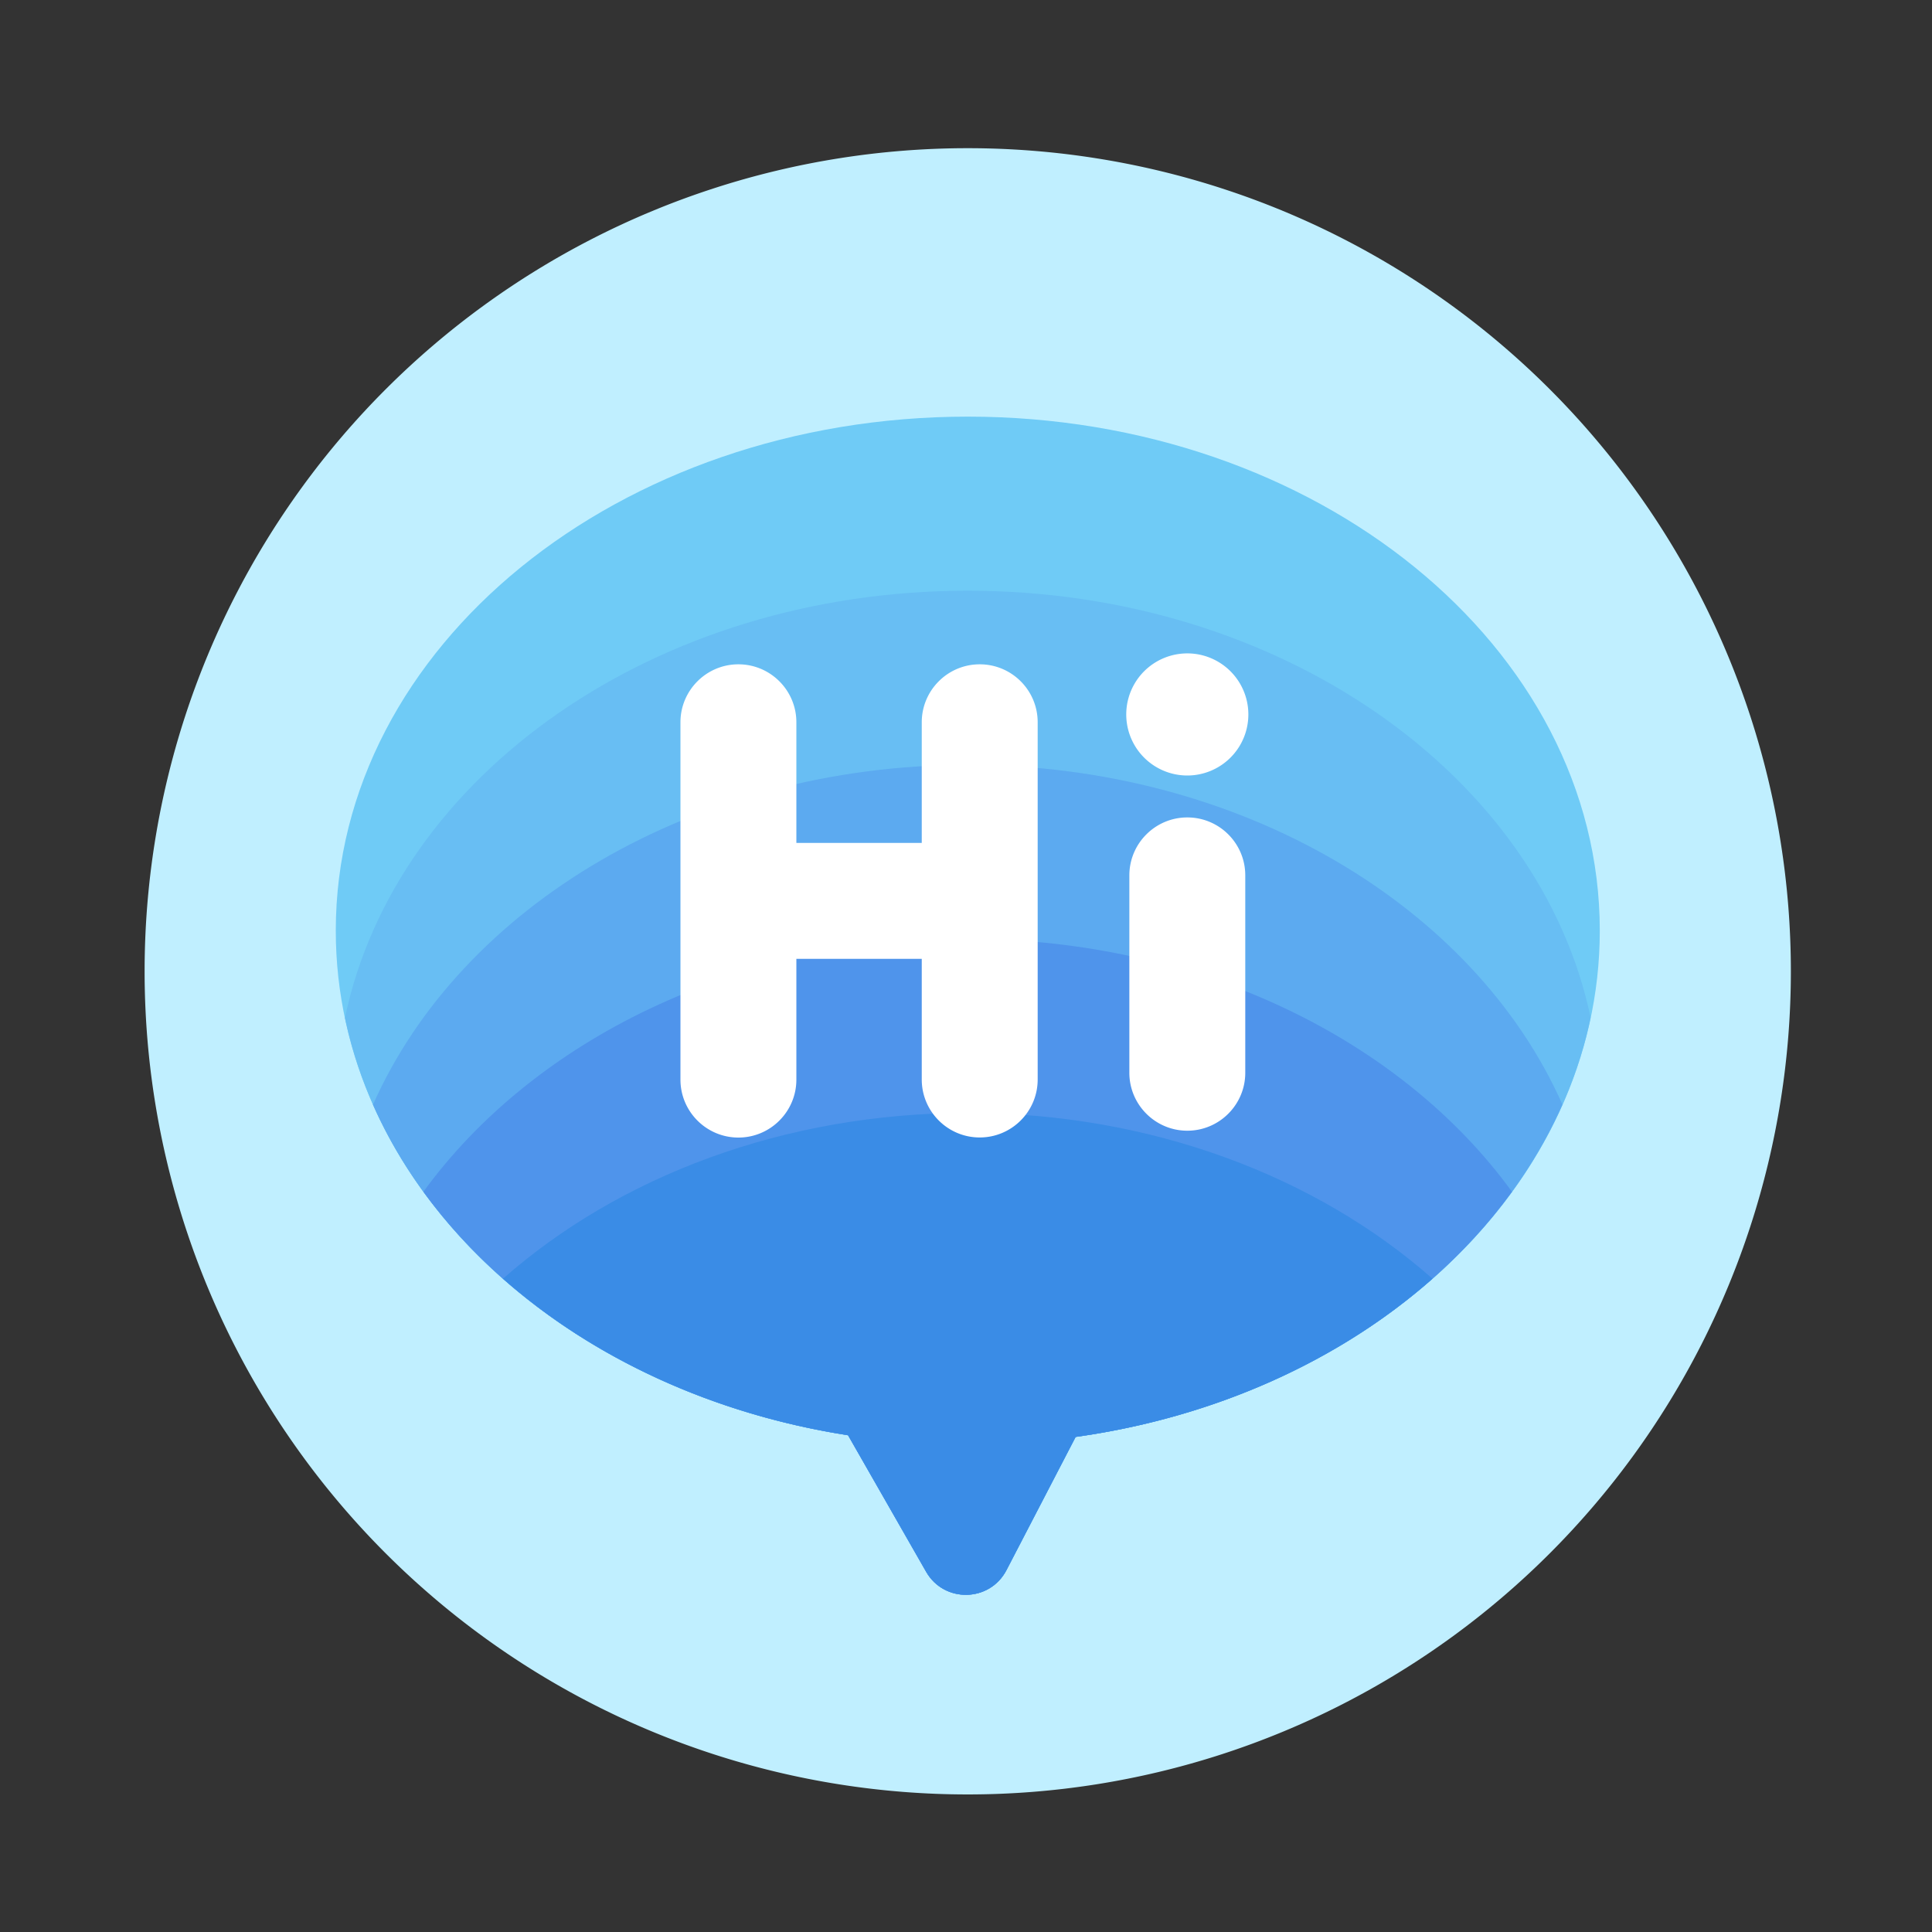
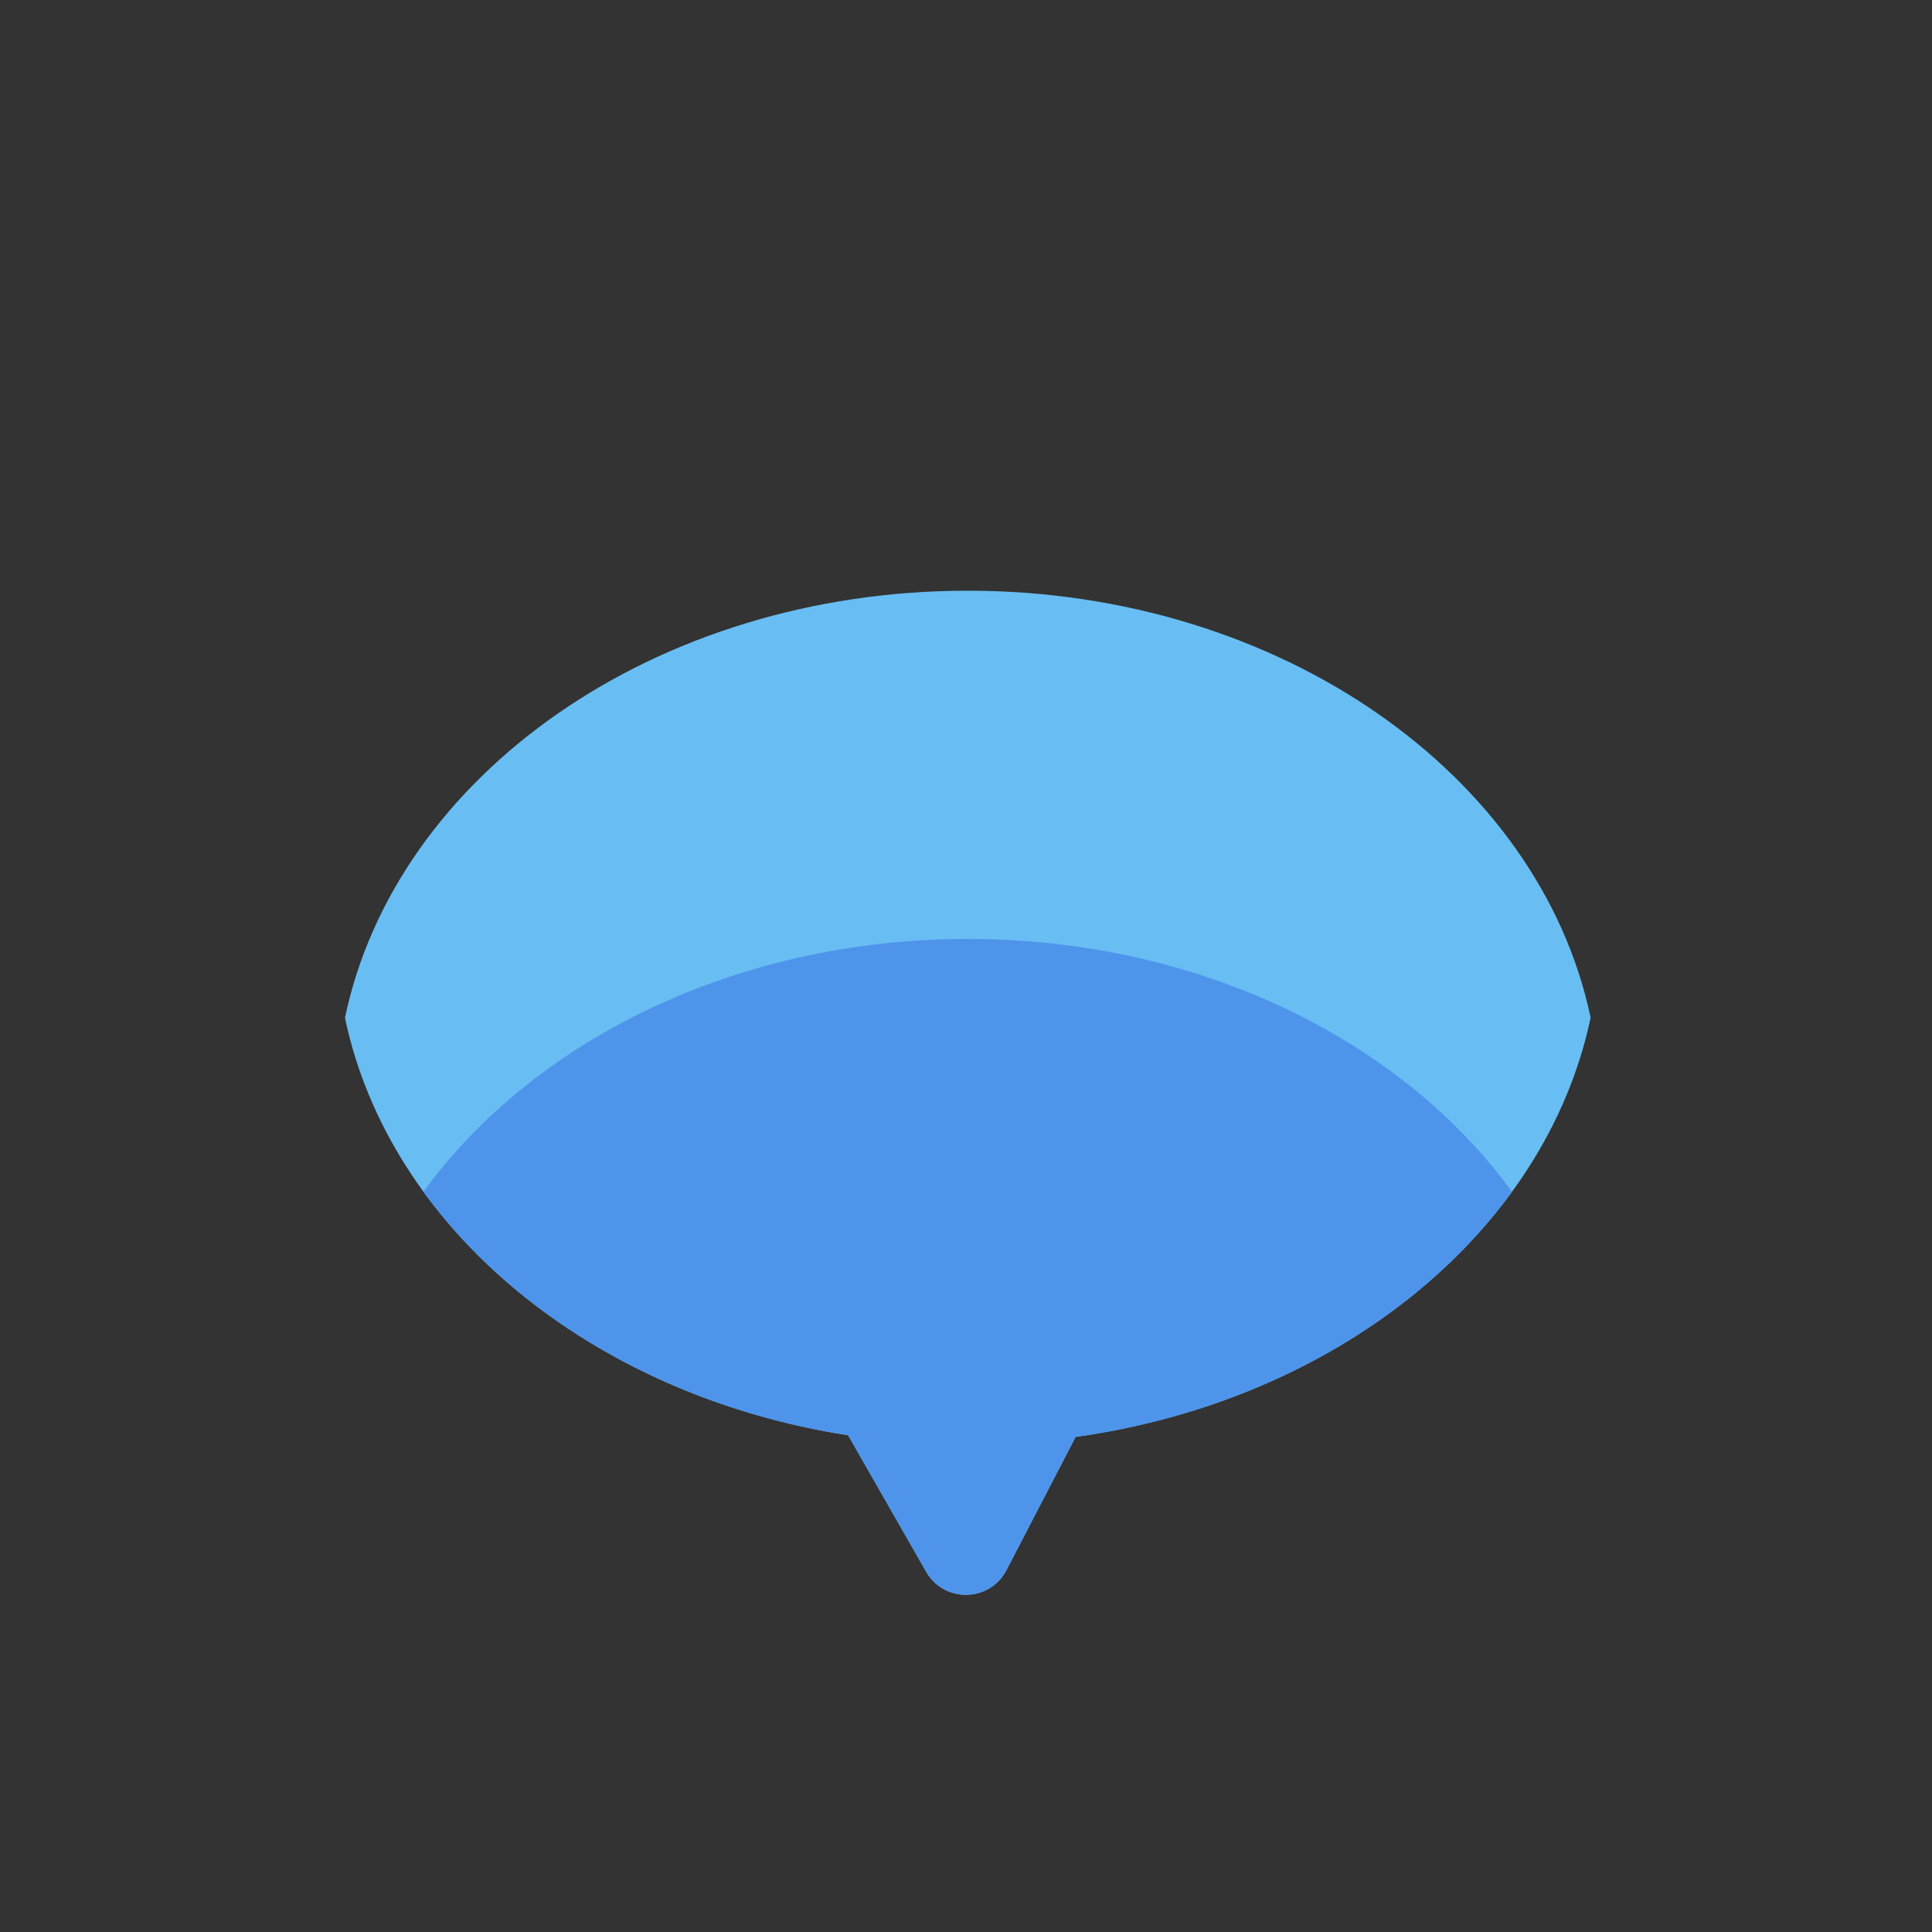
<svg xmlns="http://www.w3.org/2000/svg" t="1671939735479" class="icon" viewBox="0 0 1024 1024" version="1.1" p-id="1284" width="200" height="200">
  <rect x="0" y="0" width="1024" height="1024" fill="#333333" stroke="none" />
-   <path d="M512.922 514.816m-436.275 0a436.275 436.275 0 1 0 872.55 0 436.275 436.275 0 1 0-872.55 0Z" fill="#C0EFFF" p-id="1285" />
-   <path d="M847.923 493.261c0-150.477-149.965-272.435-334.95-272.435S177.971 342.784 177.971 493.261c0 132.813 116.89 243.405 271.565 267.469l41.37 72.346c9.523 16.64 33.69 16.179 42.547-0.87l36.659-70.605c157.747-22.016 277.811-133.734 277.811-268.339z" fill="#6FCBF6" p-id="1286" />
  <path d="M512.922 313.088c-165.683 0-303.206 97.843-330.086 226.406 23.501 111.616 130.406 199.987 266.701 221.235l41.37 72.346c9.523 16.64 33.69 16.179 42.547-0.87l36.659-70.605c139.264-19.507 249.139-108.902 272.947-222.208-26.931-128.461-164.454-226.304-330.138-226.304z" fill="#68BEF3" p-id="1287" />
-   <path d="M512.922 405.402c-145.152 0-268.698 75.11-315.238 180.122 39.578 89.344 134.861 156.979 251.802 175.206l41.37 72.346c9.523 16.64 33.69 16.179 42.547-0.87l36.659-70.605c119.808-16.742 217.805-85.248 258.048-176.179-46.49-104.96-170.035-180.019-315.187-180.019z" fill="#5CAAF0" p-id="1288" />
  <path d="M512.922 497.664c-122.829 0-230.195 53.811-288.512 133.99 48.026 65.997 129.28 114.125 225.075 129.075l41.37 72.346c9.523 16.64 33.69 16.179 42.547-0.87l36.659-70.605c98.509-13.773 182.272-62.515 231.322-129.946-58.214-80.179-165.581-133.99-288.461-133.99z" fill="#4F94EB" p-id="1289" />
-   <path d="M490.906 833.075c9.523 16.64 33.69 16.179 42.547-0.87l36.659-70.605c74.291-10.394 140.186-40.653 189.133-83.866-61.184-54.016-148.89-87.859-246.323-87.859s-185.088 33.843-246.323 87.859c47.616 41.984 111.155 71.782 182.886 82.944l41.421 72.397z" fill="#3A8CE6" p-id="1290" />
-   <path d="M519.27 352.102c-16.947 0-30.72 13.773-30.72 30.72v63.949H422.093V382.822c0-16.947-13.773-30.72-30.72-30.72s-30.72 13.773-30.72 30.72v189.389c0 16.947 13.773 30.72 30.72 30.72s30.72-13.773 30.72-30.72v-64h66.458v63.949c0 16.947 13.773 30.72 30.72 30.72s30.72-13.773 30.72-30.72V382.822c0-16.998-13.773-30.72-30.72-30.72zM629.299 433.254c-16.947 0-30.72 13.773-30.72 30.72v104.602c0 16.947 13.773 30.72 30.72 30.72s30.72-13.773 30.72-30.72V463.974c0-16.998-13.773-30.72-30.72-30.72zM629.299 411.034a32.358 32.358 0 1 0-0.005-64.722 32.358 32.358 0 0 0 0.005 64.722z" fill="#FFFFFF" p-id="1291" />
</svg>